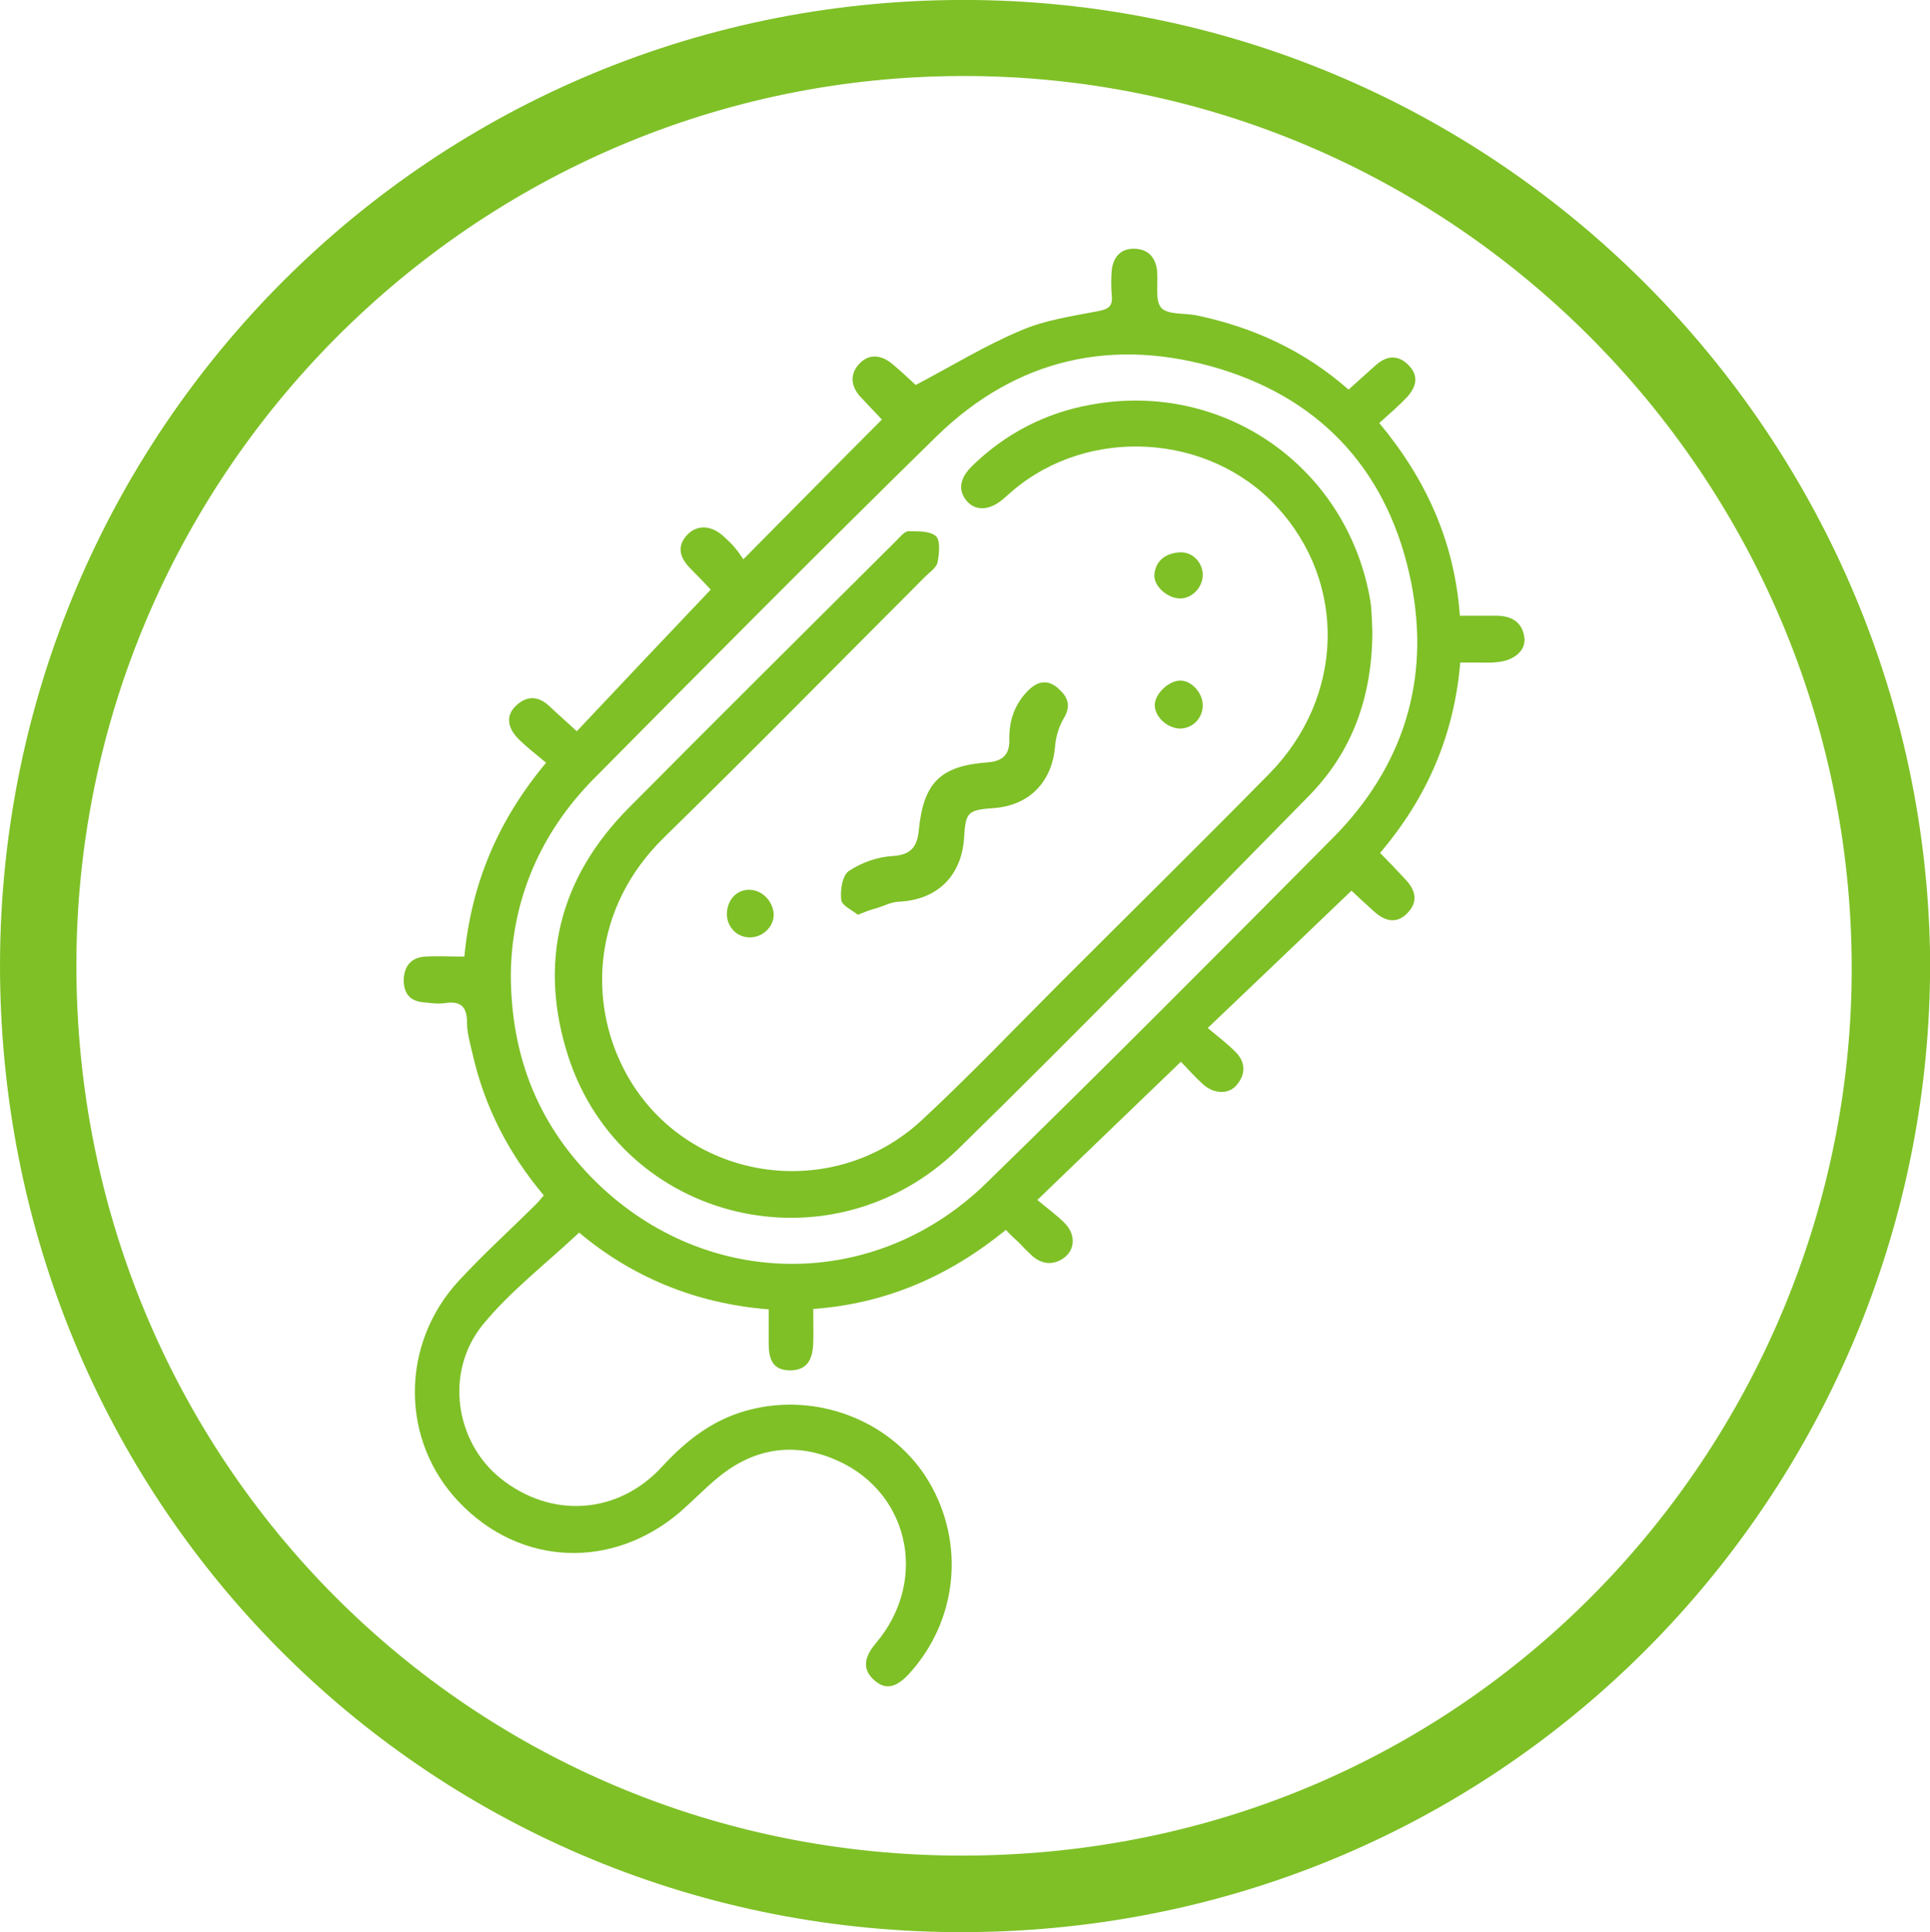
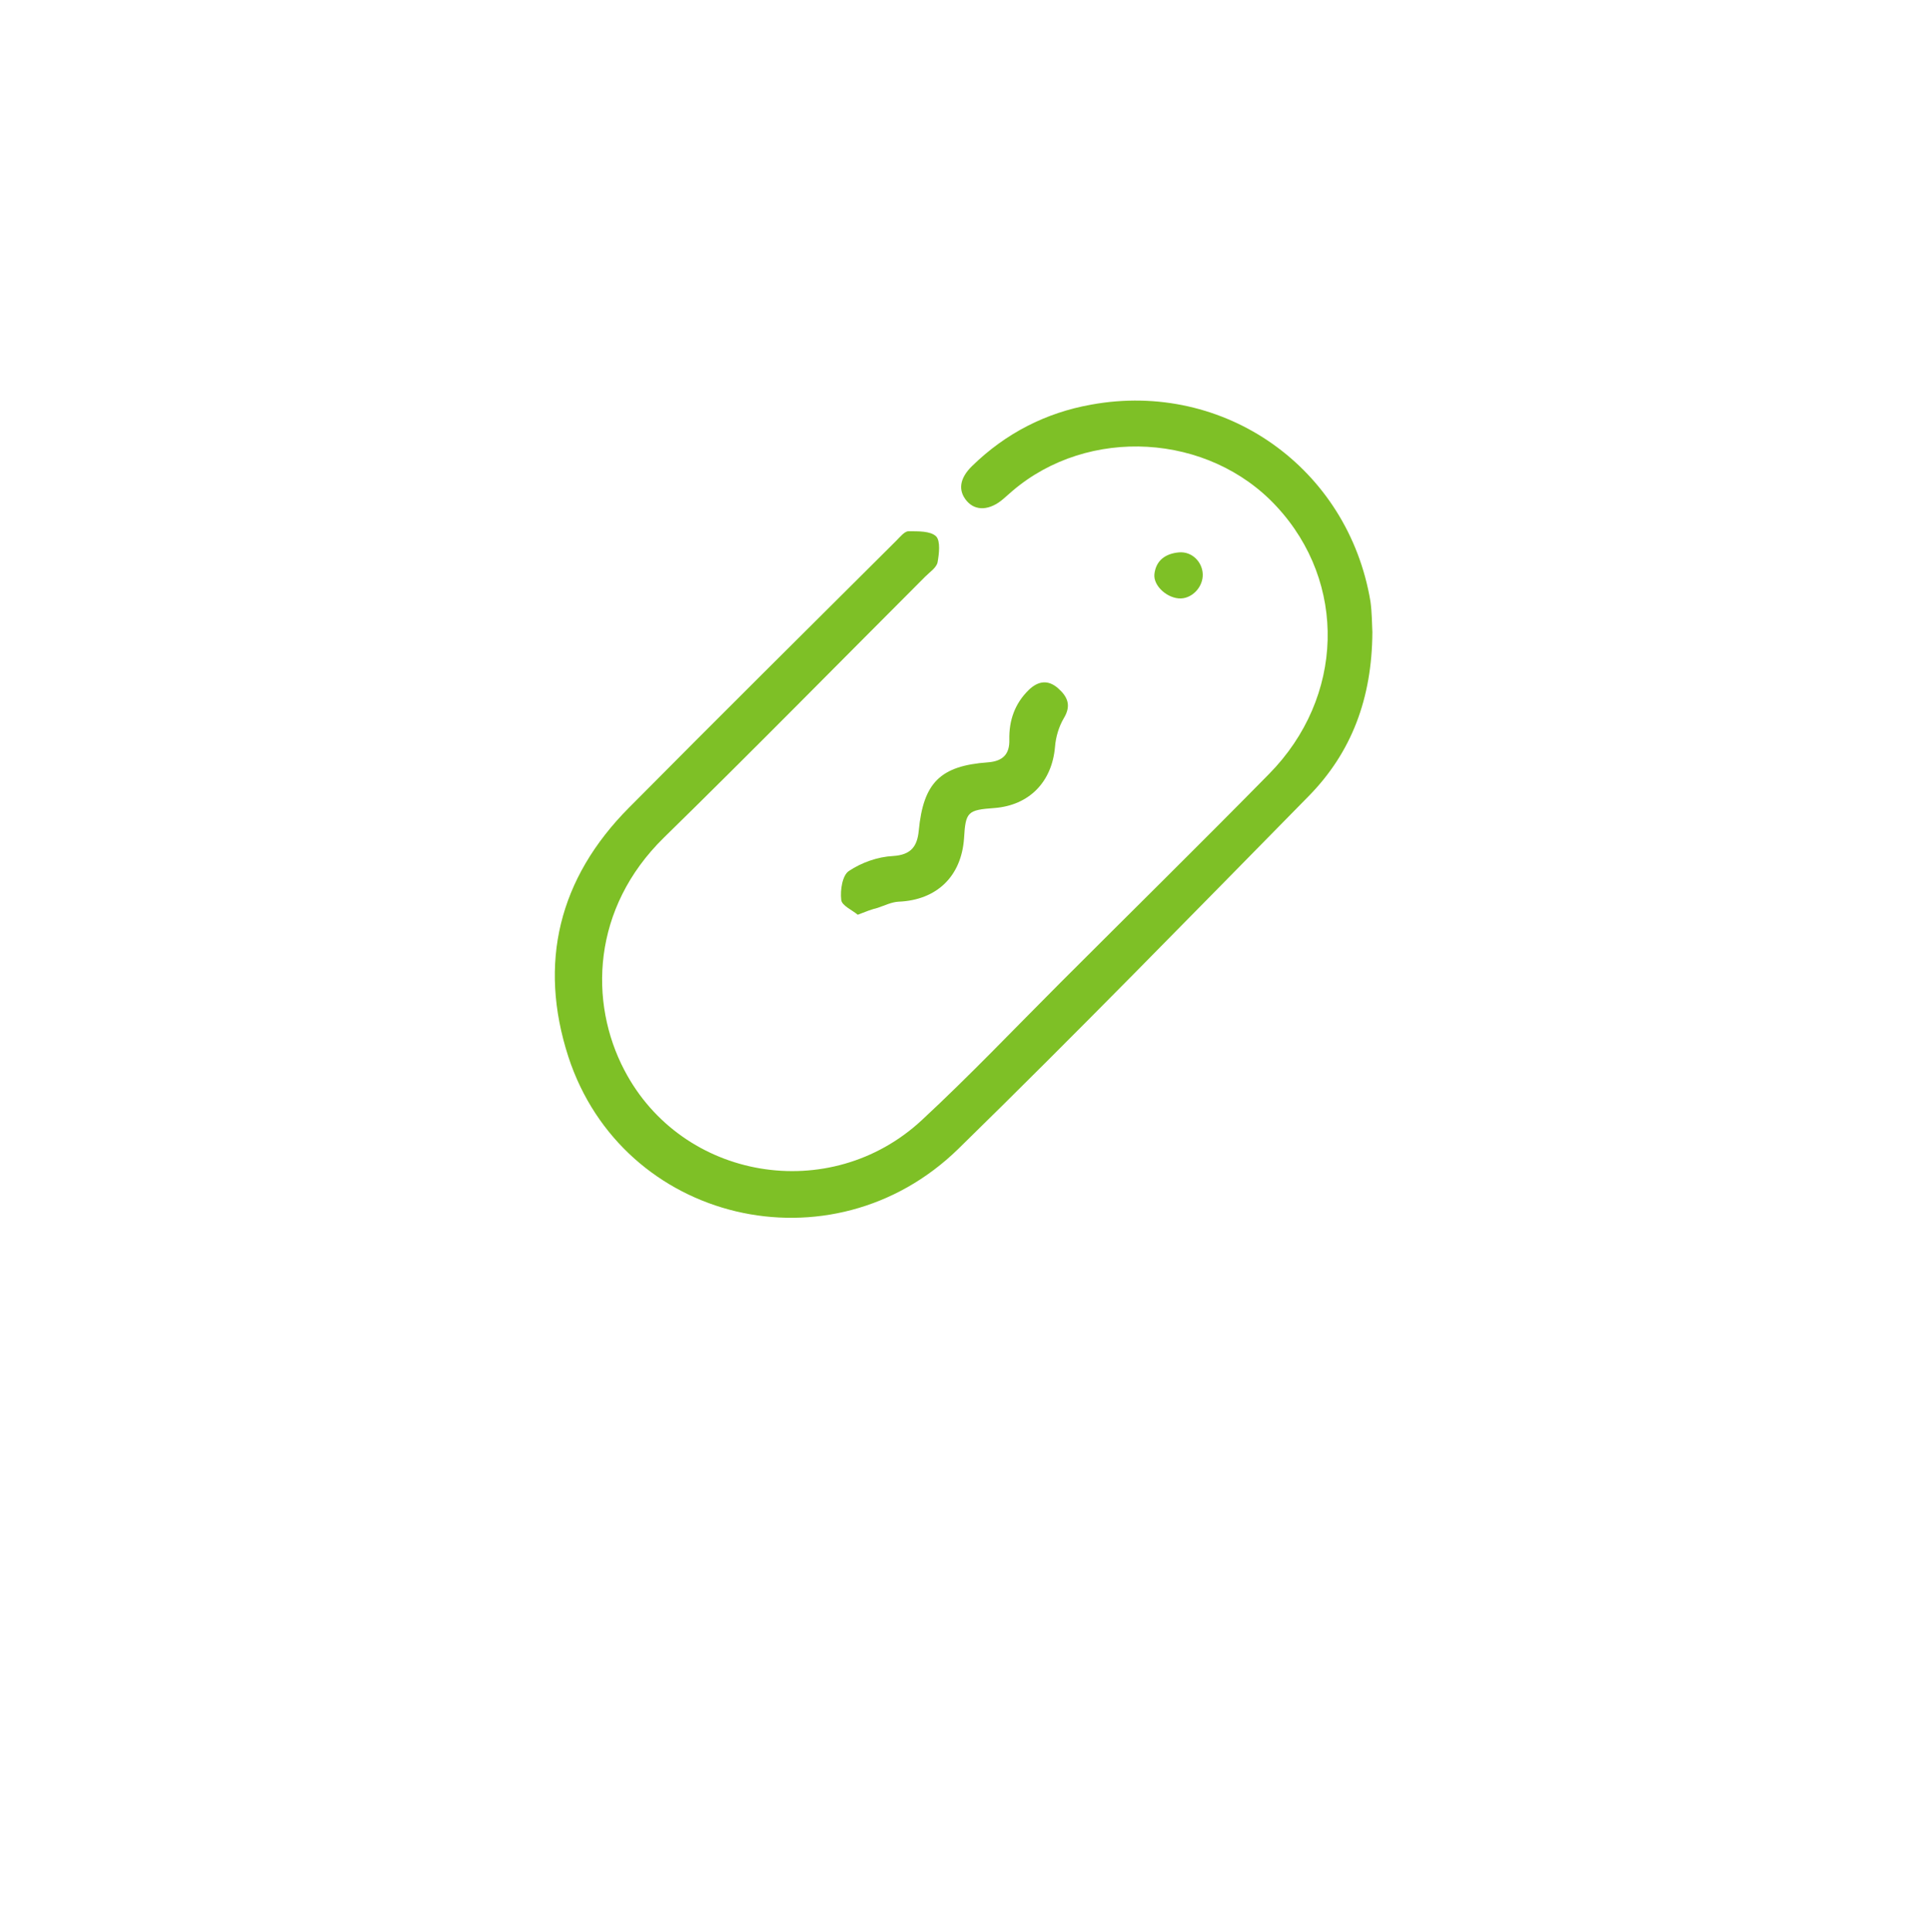
<svg xmlns="http://www.w3.org/2000/svg" version="1.1" id="Layer_1" x="0px" y="0px" viewBox="0 0 502.9 503.4" style="enable-background:new 0 0 502.9 503.4;" xml:space="preserve">
  <style type="text/css">
	.st0{fill:#7EC026;}
</style>
-   <path class="st0" d="M502.9,247.7c1.9,133.1-101.6,249.4-241.2,255.4C122.1,509.1,6.9,402.4,0.3,264C-6.4,124,101.2,5.9,240.6,0.2  C383.3-5.6,500.2,108.3,502.9,247.7z M250.9,19.8c-127.4,0.1-231,104.3-231,231.8c0.1,129.3,103,232,231.1,231.8  c134.1-0.2,231.6-109.1,231.5-231.2C482.4,124,378.2,19.6,250.9,19.8z" />
-   <path class="st0" d="M141.7,311.4c-9.2-10.9-15.5-23.2-18.6-37c-0.6-2.6-1.4-5.3-1.4-7.9c0-4-1.4-5.8-5.6-5.2  c-1.9,0.3-3.9,0-5.8-0.2c-3.7-0.3-5.2-2.6-5.1-6.1c0.2-3.5,2.1-5.6,5.6-5.8c3.3-0.2,6.6,0,10.2,0c1.8-18.8,8.6-35.3,21.3-50.5  c-2.5-2.1-5-4-7.2-6.2c-3.1-3.1-3.2-6.3-0.6-8.7c2.9-2.7,5.9-2.5,8.8,0.3c2.1,2,4.4,4,7,6.4c11.6-12.3,23-24.4,34.9-36.9  c-1.1-1.2-3.2-3.4-5.4-5.6c-2.6-2.7-3.6-5.6-0.7-8.7c2.5-2.6,6.1-2.5,9.2,0.2c1.1,1,2.2,2,3.2,3.2c0.9,1,1.6,2.2,2.2,3  c12.4-12.5,24.2-24.5,36.1-36.4c-1.4-1.5-3.3-3.5-5.2-5.5c-2.7-2.7-3.4-5.9-0.9-8.8c2.6-3,5.9-2.6,8.8-0.2c2.4,2,4.7,4.2,6.1,5.5  c9.5-5,18.1-10.3,27.4-14.2c6.2-2.7,13.2-3.7,19.9-5c2.7-0.5,4.1-1.1,3.8-4.1c-0.2-2.2-0.2-4.5,0-6.7c0.4-3.3,2.3-5.6,5.9-5.5  c3.5,0.1,5.4,2.1,5.9,5.6c0,0.1,0,0.3,0,0.4c0.3,3.2-0.6,7.5,1.1,9.4c1.8,1.9,6.2,1.3,9.4,2c14.6,3.1,27.8,9.1,39.4,19.3  c2.4-2.2,4.7-4.2,7-6.3c2.9-2.6,5.9-2.9,8.7,0c2.8,2.9,1.8,5.8-0.6,8.4c-2.2,2.3-4.6,4.3-7.1,6.6c12.3,14.8,19.6,31,21,50.2  c3.2,0,6.3,0,9.4,0c3.9,0,6.8,1.5,7.4,5.6c0.5,3.4-2.6,6.1-7.1,6.5c-1.6,0.2-3.3,0.1-4.9,0.1c-1.5,0-2.9,0-4.7,0  c-1.6,18.8-8.5,35-20.9,49.6c2.3,2.3,4.5,4.6,6.7,7c2.6,2.8,3.3,5.7,0.4,8.7c-2.5,2.6-5.5,2.4-8.6-0.4c-2.1-1.9-4.2-3.8-6.3-5.8  c-0.1-0.1-0.3-0.1,0.6,0.1c-12.5,12-24.6,23.5-37.7,36c2.6,2.2,5,4,7.1,6.1c2.8,2.7,2.9,5.9,0.4,8.8c-2.1,2.5-6,2.3-8.8-0.3  c-2.2-2-4.2-4.3-5.7-5.8c-12.3,11.8-24.4,23.5-37.4,36c2.5,2.1,5,3.9,7.1,6c2.8,2.8,2.8,6.6,0.2,8.8c-2.7,2.2-5.8,2.2-8.6-0.2  c-1.2-1.1-2.4-2.3-3.5-3.5c-1.1-1-2.2-2-3.4-3.3c-14.6,11.9-31,19.2-50.2,20.6c0,3.2,0.1,6,0,8.8c-0.1,5-2.1,7.2-6.1,7.2  c-3.9-0.1-5.5-2.1-5.5-7c0-2.8,0-5.6,0-8.9c-19.1-1.5-35.7-8.5-49.4-20c-8.6,8.1-17.9,15.2-25.1,24c-10,12.3-7.2,30.5,4.6,40  c13.2,10.6,30.6,9.5,42.1-3c6.7-7.3,14.1-12.9,23.9-15.1c17.8-4.1,36.7,3.8,45.7,19.1c9.4,16,7.4,35.9-5,49.7  c-3.5,3.9-6.3,4.5-9.2,2c-3.1-2.7-3-5.8,0.3-9.7c14.2-16.7,8.5-40.7-11.9-48.4c-10.8-4.1-20.9-1.9-29.8,5.7  c-3.2,2.7-6.1,5.7-9.3,8.5c-17.7,15.1-41.6,14.1-57.5-2.5c-15.4-16-15.5-41.2-0.1-57.8c6.3-6.8,13.2-13.1,19.8-19.6  C140.5,312.9,141,312.2,141.7,311.4z M133.1,253.6c0,22.1,7.5,39.9,22.3,54.4c28.9,28.2,72.7,28.4,101.6,0.2  c30.4-29.6,60.3-59.7,90.2-89.8c18.4-18.5,25.6-41.2,20.5-66.7c-5.6-27.9-22.4-47.2-49.8-55.6c-27.7-8.4-53-2.8-73.9,17.6  c-30,29.4-59.6,59.2-89.1,89C140.6,217.1,133.4,234.6,133.1,253.6z" />
  <path class="st0" d="M357.6,164.7c-0.1,17.2-5.4,31.3-16.6,42.7c-30.3,30.8-60.4,61.7-91.3,91.9c-33,32.2-87.5,19.2-101.6-24  c-7.9-24.4-2.5-46.5,15.8-64.9c23.1-23.3,46.4-46.4,69.7-69.6c0.9-0.9,2.1-2.4,3.1-2.4c2.5,0,5.7-0.1,7.2,1.3  c1.2,1.2,0.8,4.6,0.4,6.8c-0.3,1.4-2,2.5-3.2,3.7c-22.7,22.7-45.2,45.6-68.1,68c-18.8,18.4-19.6,42.9-10.3,60.6  c15,28.7,53.6,35.2,77.5,13c12.4-11.5,24.1-23.8,36.1-35.8c18.1-18.1,36.4-36.1,54.4-54.4c19.6-19.9,20.4-49.8,1.9-69.7  c-17.7-19.1-49-20.9-68.8-4c-0.8,0.7-1.6,1.4-2.4,2.1c-3.5,3-7.2,3.2-9.5,0.5s-1.9-5.9,1.4-9.1c8.7-8.5,19.2-13.9,31.1-16  c34.7-6.3,66.9,16.5,72.7,51.3C357.5,159.6,357.5,162.8,357.6,164.7z" />
  <path class="st0" d="M223.5,238.3c-1.4-1.2-4.2-2.4-4.3-3.9c-0.3-2.5,0.3-6.4,2-7.5c3.3-2.2,7.5-3.7,11.5-3.9  c4.7-0.3,6.3-2.5,6.7-6.6c1.2-12.5,5.6-16.9,18-17.8c4-0.3,5.7-2.2,5.6-5.9c-0.1-5,1.4-9.4,5.1-13c2.4-2.3,5-2.7,7.6-0.4  c2.5,2.2,3.5,4.5,1.5,7.8c-1.3,2.2-2.1,4.9-2.3,7.5c-0.8,9.1-6.7,15.2-15.8,15.9c-7,0.5-7.5,1-7.9,7.9c-0.7,9.9-7.1,16.1-17.1,16.5  c-1.8,0.1-3.6,1-5.4,1.6C227.1,236.9,225.8,237.4,223.5,238.3z" />
  <path class="st0" d="M313.4,149.6c0.1,3.2-2.6,6.2-5.7,6.3c-3.4,0.1-7.2-3.2-6.9-6.3c0.4-3.7,3-5.4,6.4-5.7  C310.6,143.6,313.3,146.4,313.4,149.6z" />
-   <path class="st0" d="M313.4,183.7c0,3.4-2.6,6-5.8,6.1c-3.3,0-6.6-2.9-6.7-6c-0.1-3,3.7-6.6,6.8-6.5  C310.6,177.4,313.4,180.6,313.4,183.7z" />
-   <path class="st0" d="M195.2,244.2c-3.3-0.1-5.8-2.8-5.8-6.1c0.1-3.8,2.6-6.4,6-6.3c3.4,0.1,6.3,3.3,6.2,6.8  C201.4,241.7,198.5,244.3,195.2,244.2z" />
</svg>